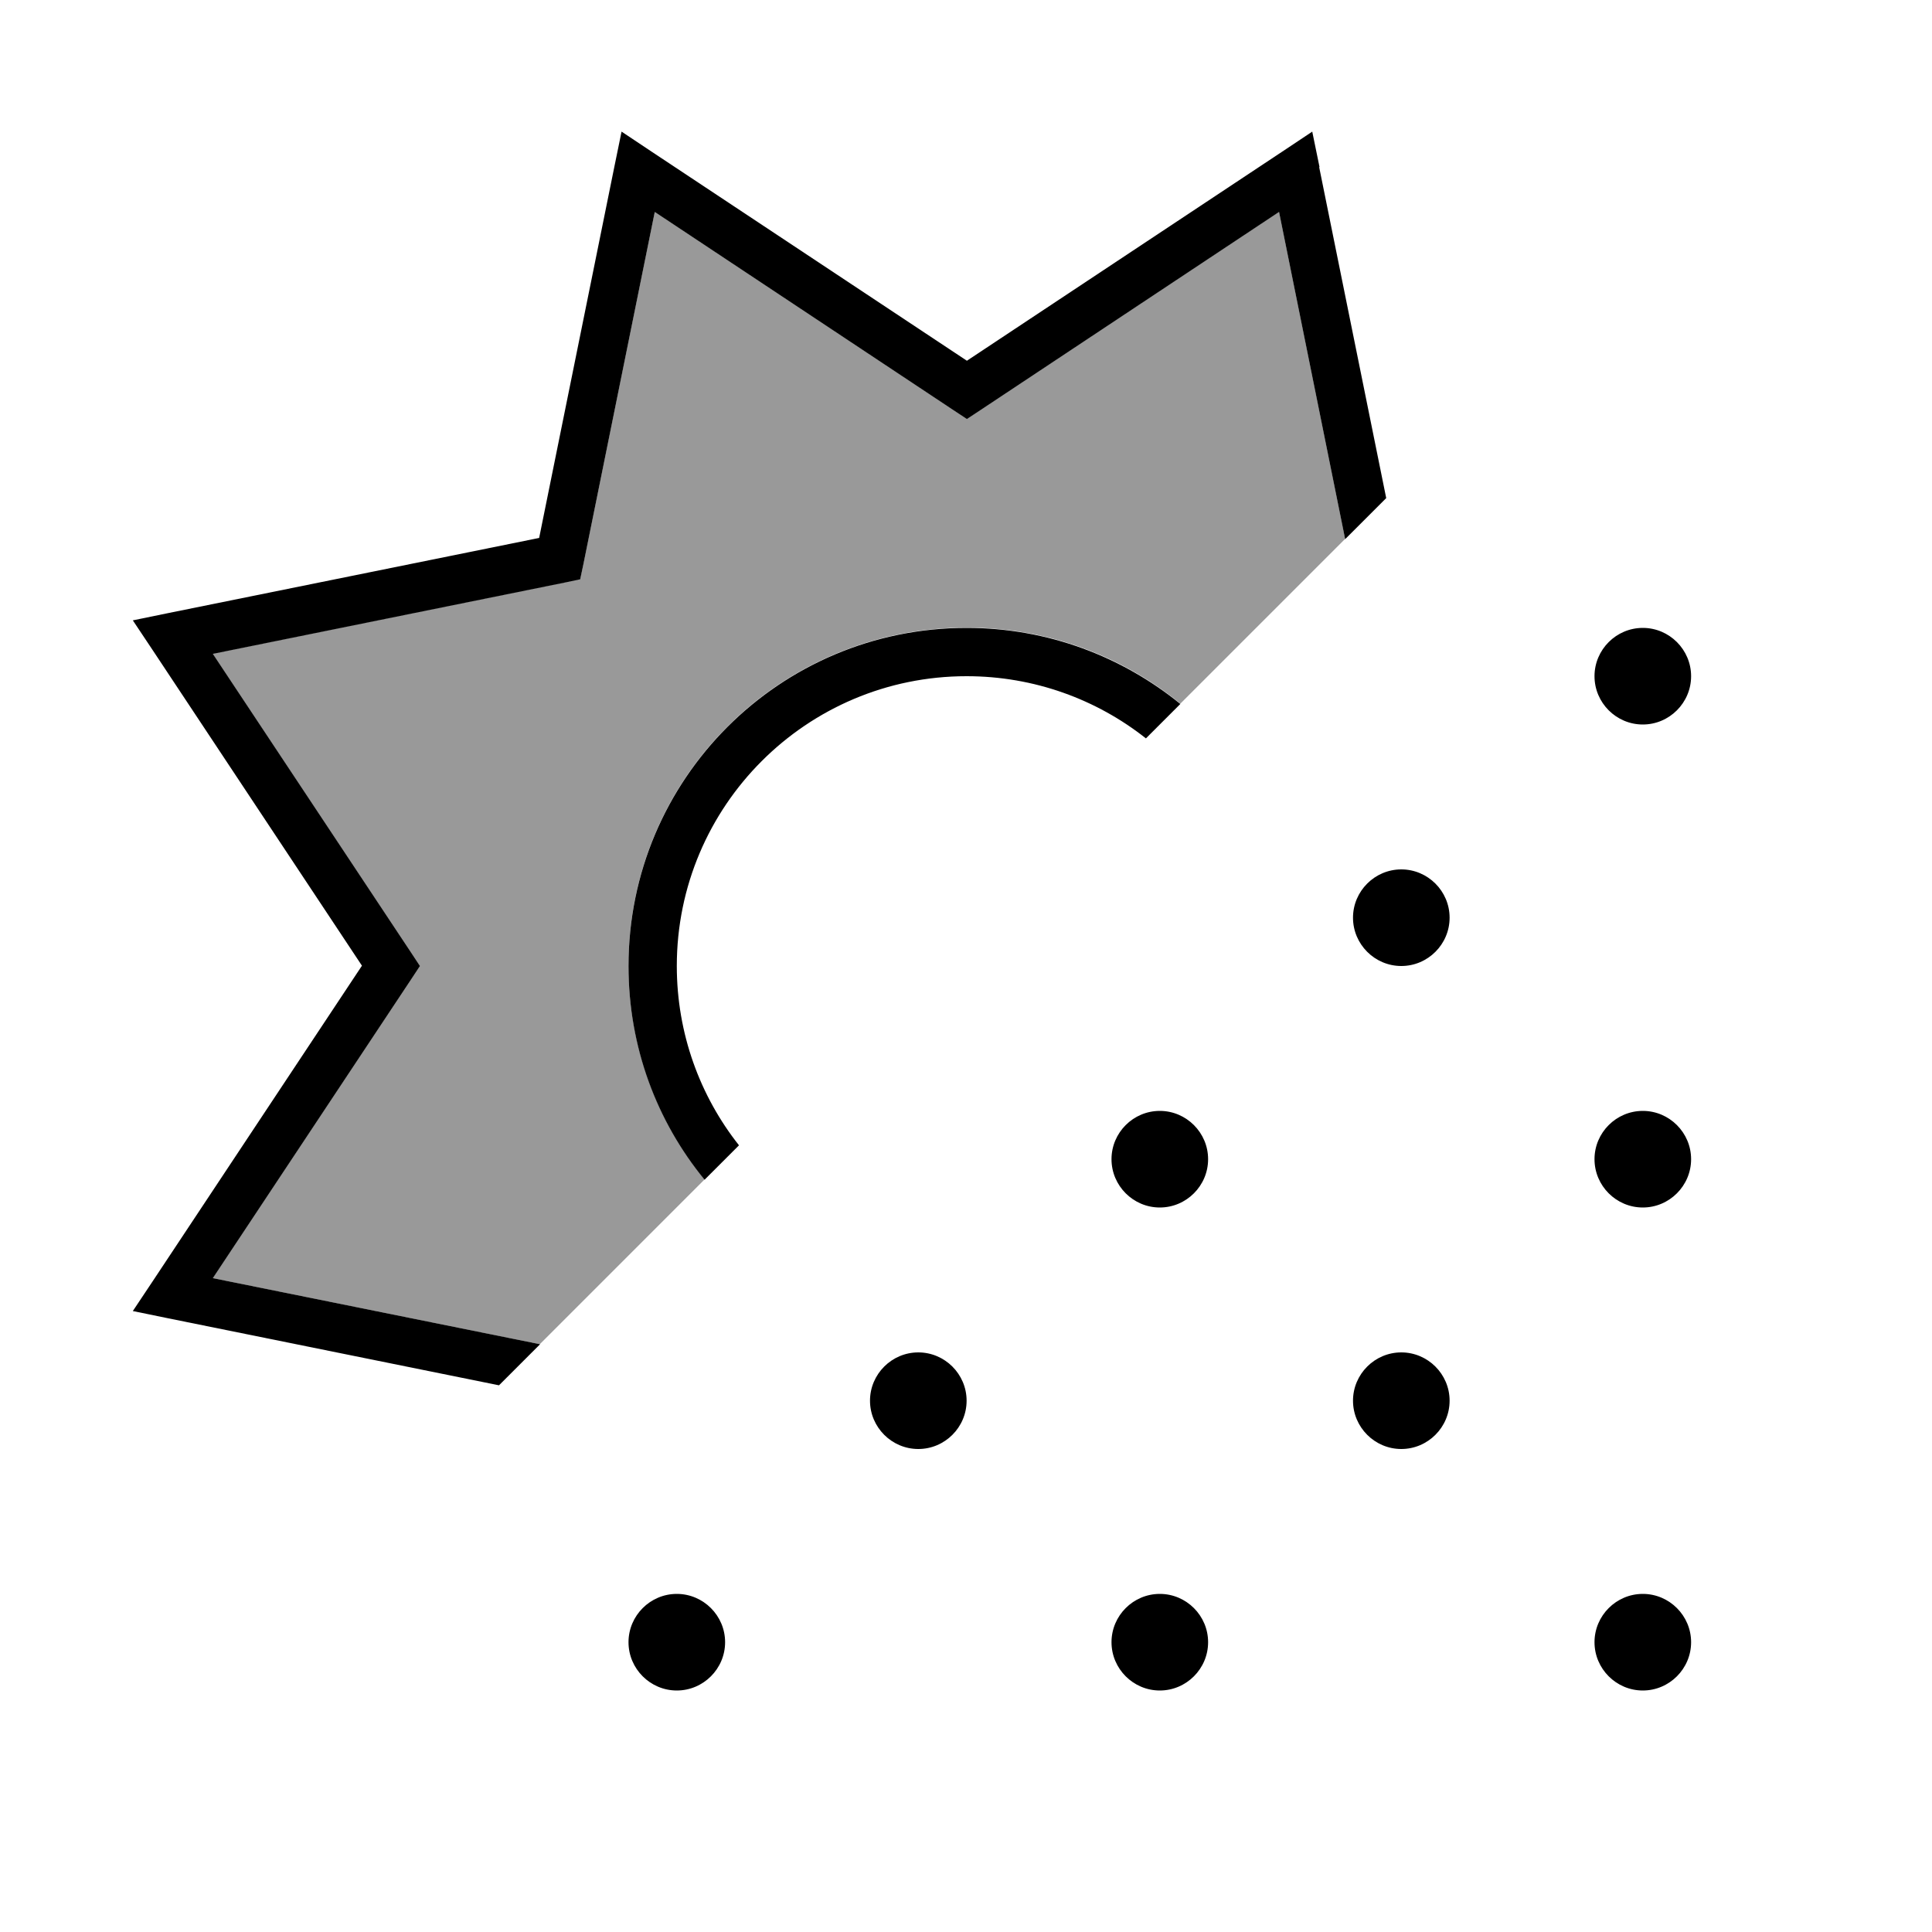
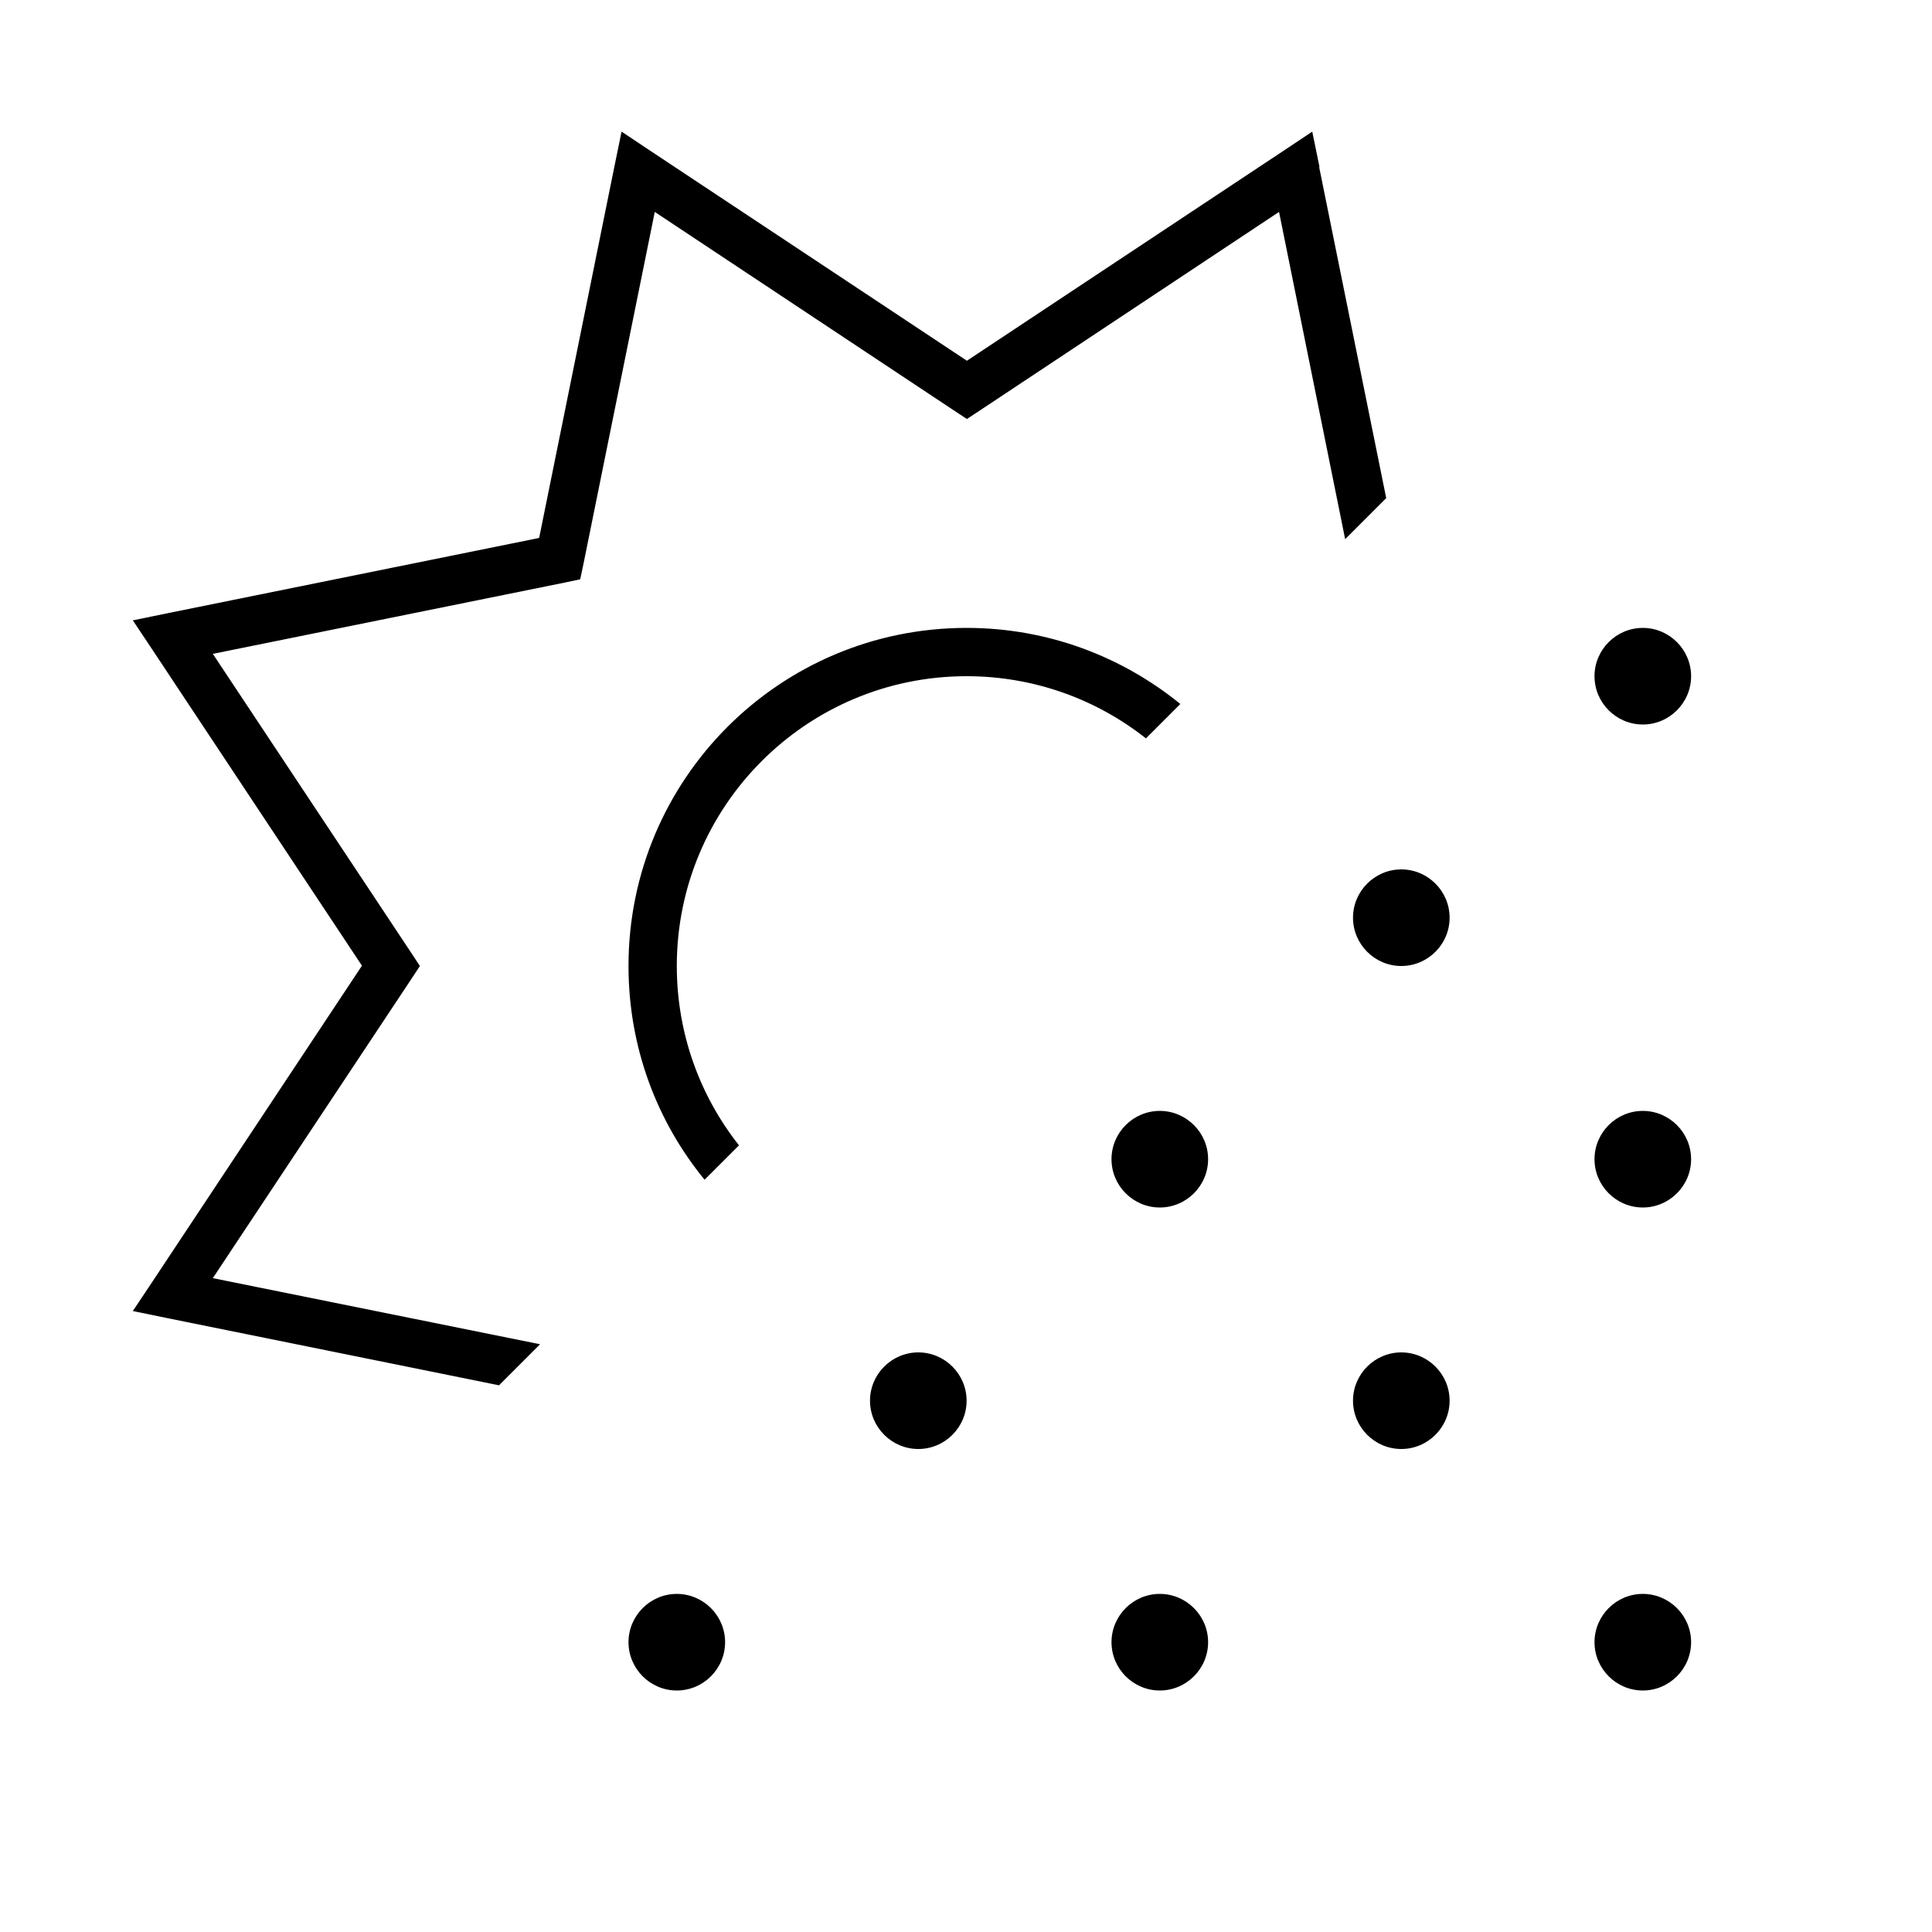
<svg xmlns="http://www.w3.org/2000/svg" viewBox="0 0 640 640">
-   <path opacity=".4" fill="currentColor" d="M70.5 216.5L187 192.9L192.2 191.8L193.3 186.6L216.9 70.1L315.9 135.8L320.3 138.7L324.7 135.8L423.7 70.1L445.6 178.5C427.4 196.7 409.2 214.9 391 233.1C371.7 217.3 347.1 207.9 320.2 207.9C258.3 207.9 208.2 258 208.2 319.9C208.2 346.8 217.7 371.4 233.4 390.7C215.2 408.9 197 427.1 178.8 445.3L70.4 423.4L136.1 324.4L139 320L136.1 315.6L70.4 216.6z" />
  <path fill="currentColor" d="M437 55.4L459.2 165L445.6 178.6L423.7 70.2L324.7 135.9L320.3 138.8L315.9 135.9L216.9 70.2L193.3 186.7L192.2 191.9L187 193L70.5 216.6L136.2 315.6L139.1 320L136.2 324.4L70.5 423.4L178.9 445.3L165.3 458.9L55.7 436.7L44 434.3L50.6 424.4L119.9 319.9L50.6 215.4L44 205.5L55.7 203.1L178.6 178.2L203.5 55.3L205.9 43.6L215.8 50.2L320.3 119.5L424.8 50.2L434.7 43.6L437.1 55.3zM320.2 208C347.1 208 371.7 217.5 391 233.2L379.6 244.6C363.3 231.7 342.6 224 320.2 224C267.2 224 224.2 267 224.2 320C224.2 342.4 231.9 363.1 244.8 379.4L233.4 390.8C217.6 371.5 208.2 346.9 208.2 320C208.2 258.1 258.3 208 320.2 208zM528.2 224C528.2 215.2 535.4 208 544.2 208C553 208 560.2 215.2 560.2 224C560.2 232.8 553 240 544.2 240C535.4 240 528.2 232.8 528.2 224zM464.2 288C473 288 480.2 295.2 480.2 304C480.2 312.8 473 320 464.2 320C455.4 320 448.2 312.8 448.2 304C448.2 295.2 455.4 288 464.2 288zM528.2 384C528.2 375.2 535.4 368 544.2 368C553 368 560.2 375.2 560.2 384C560.2 392.8 553 400 544.2 400C535.4 400 528.2 392.8 528.2 384zM464.2 448C473 448 480.2 455.2 480.2 464C480.2 472.8 473 480 464.2 480C455.4 480 448.2 472.8 448.2 464C448.2 455.2 455.4 448 464.2 448zM224.2 528C233 528 240.2 535.2 240.2 544C240.2 552.8 233 560 224.2 560C215.4 560 208.2 552.8 208.2 544C208.2 535.2 215.4 528 224.2 528zM384.2 528C393 528 400.2 535.2 400.2 544C400.2 552.8 393 560 384.2 560C375.4 560 368.2 552.8 368.2 544C368.2 535.2 375.4 528 384.2 528zM528.2 544C528.2 535.2 535.4 528 544.2 528C553 528 560.2 535.2 560.2 544C560.2 552.8 553 560 544.2 560C535.4 560 528.2 552.8 528.2 544zM304.2 448C313 448 320.2 455.2 320.2 464C320.2 472.8 313 480 304.2 480C295.4 480 288.2 472.8 288.2 464C288.2 455.2 295.4 448 304.2 448zM368.2 384C368.2 375.2 375.4 368 384.2 368C393 368 400.2 375.2 400.2 384C400.2 392.8 393 400 384.2 400C375.4 400 368.2 392.8 368.2 384z" />
</svg>